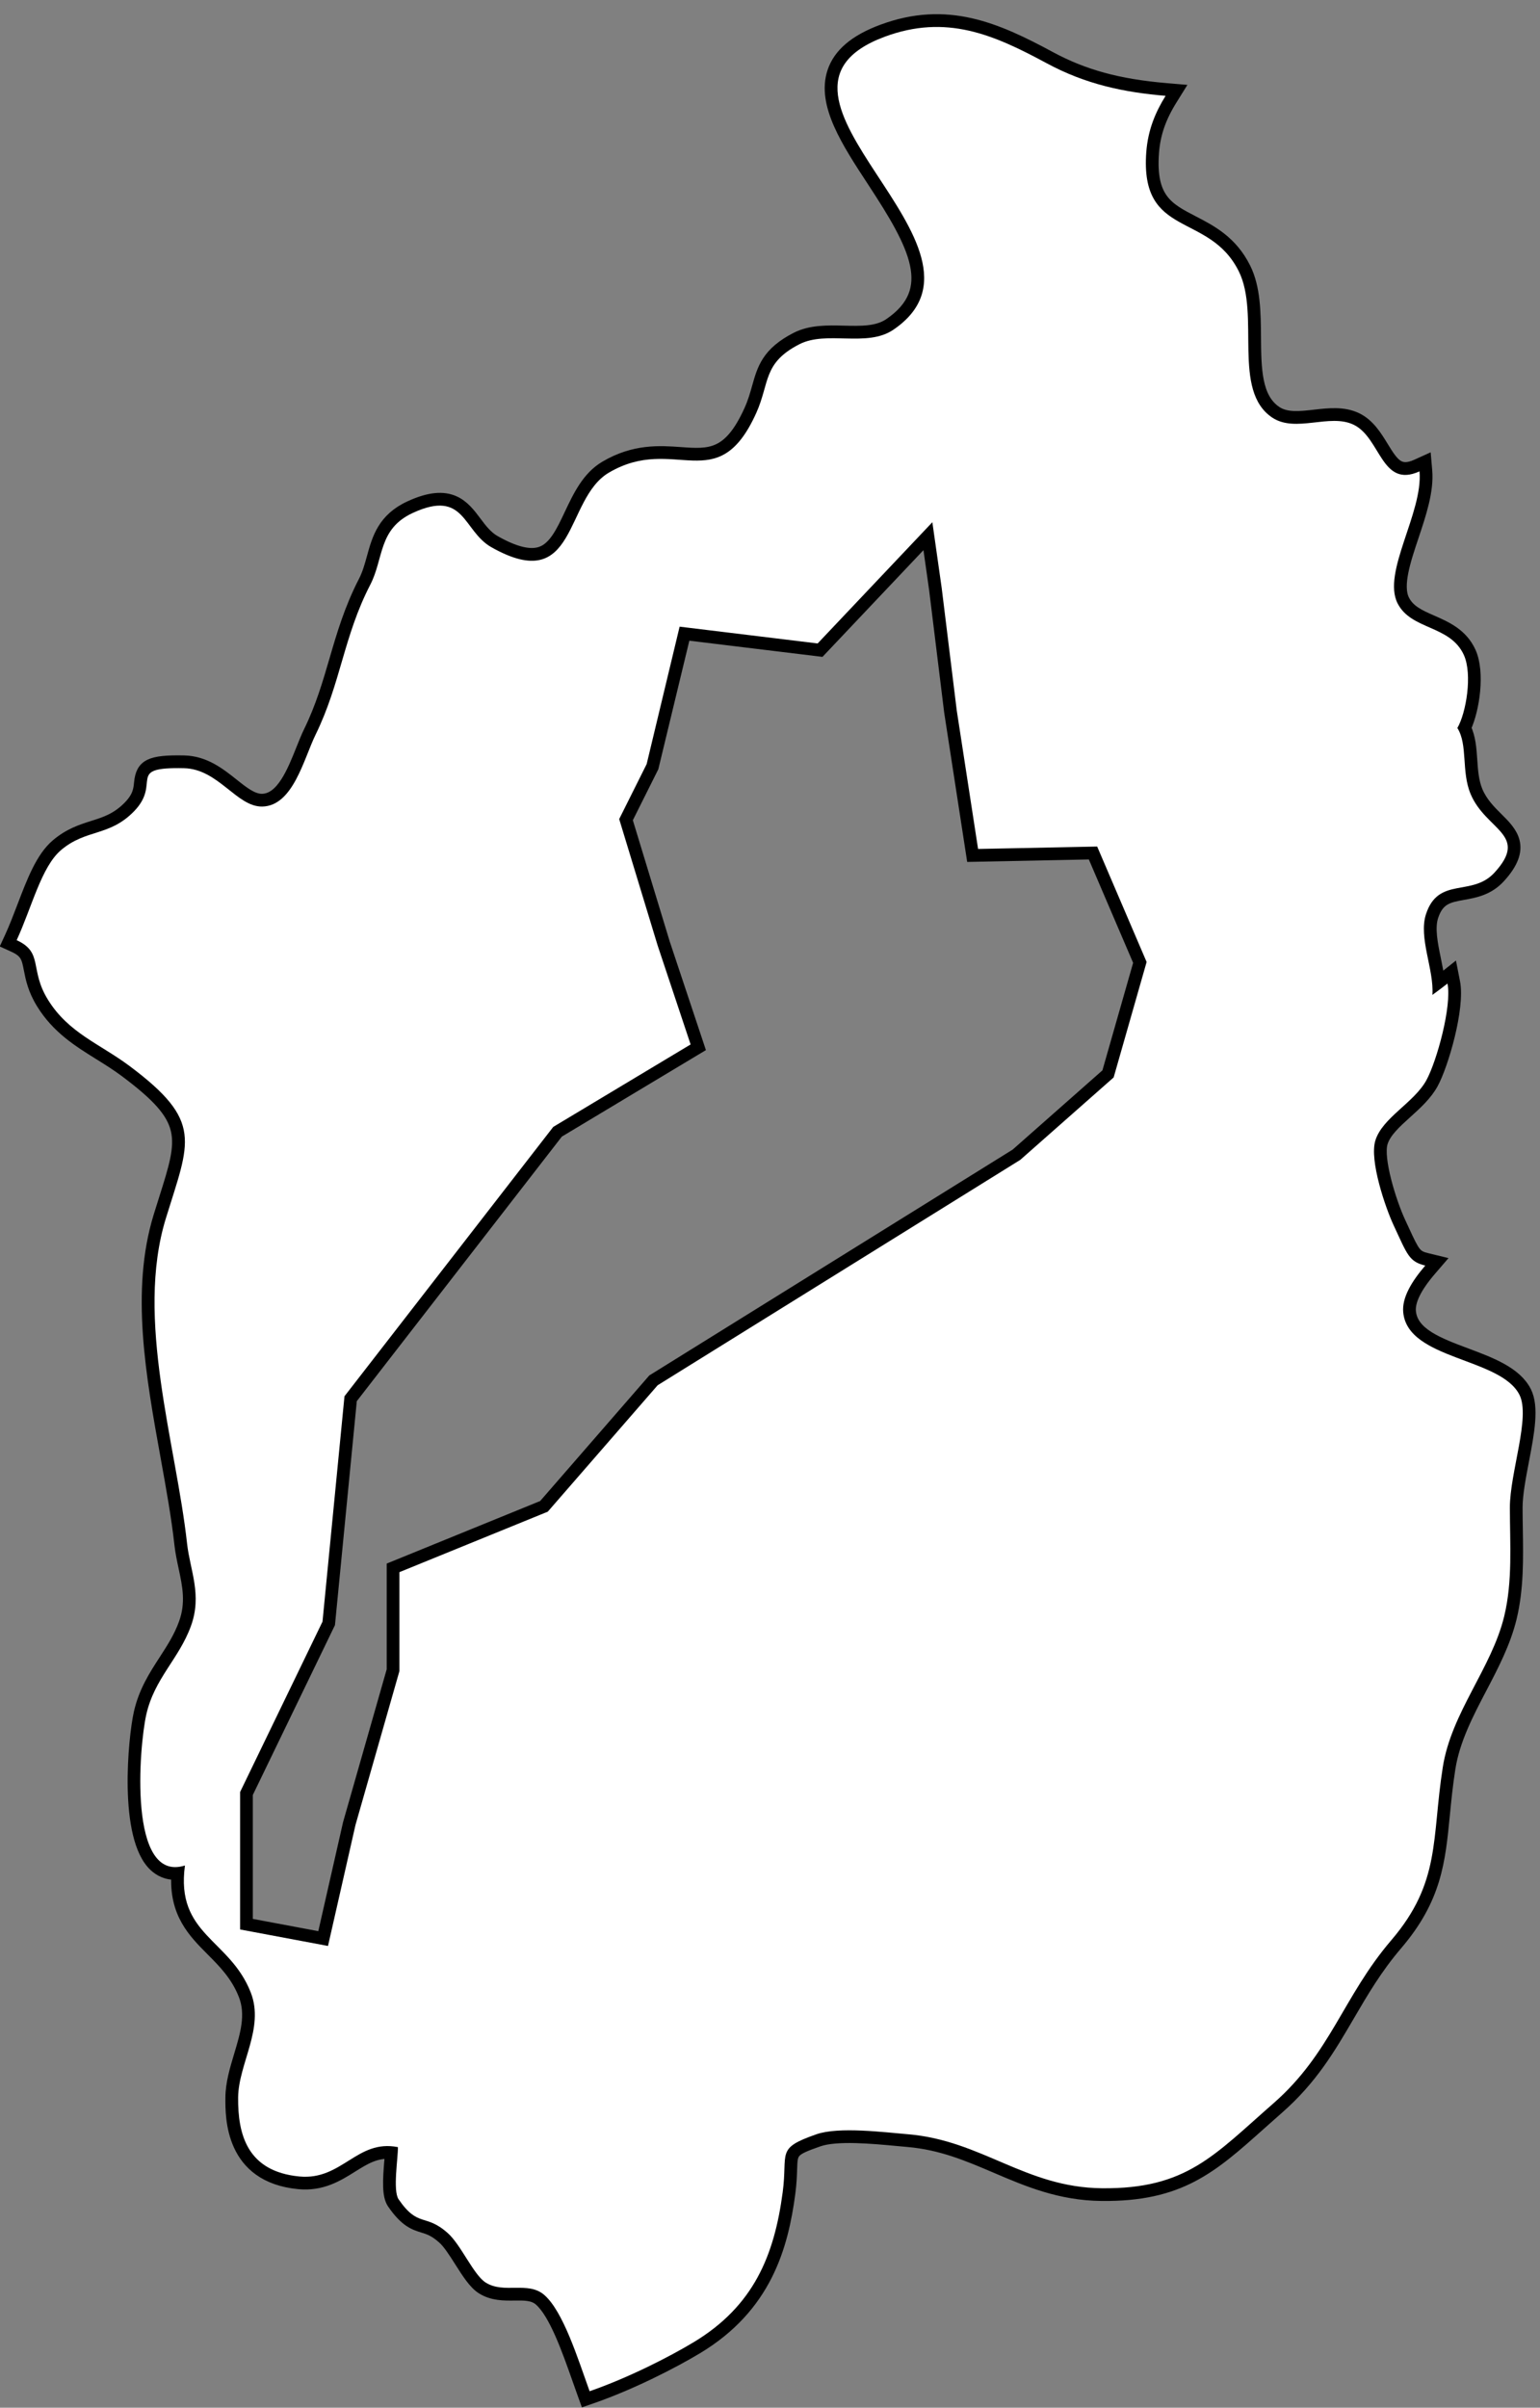
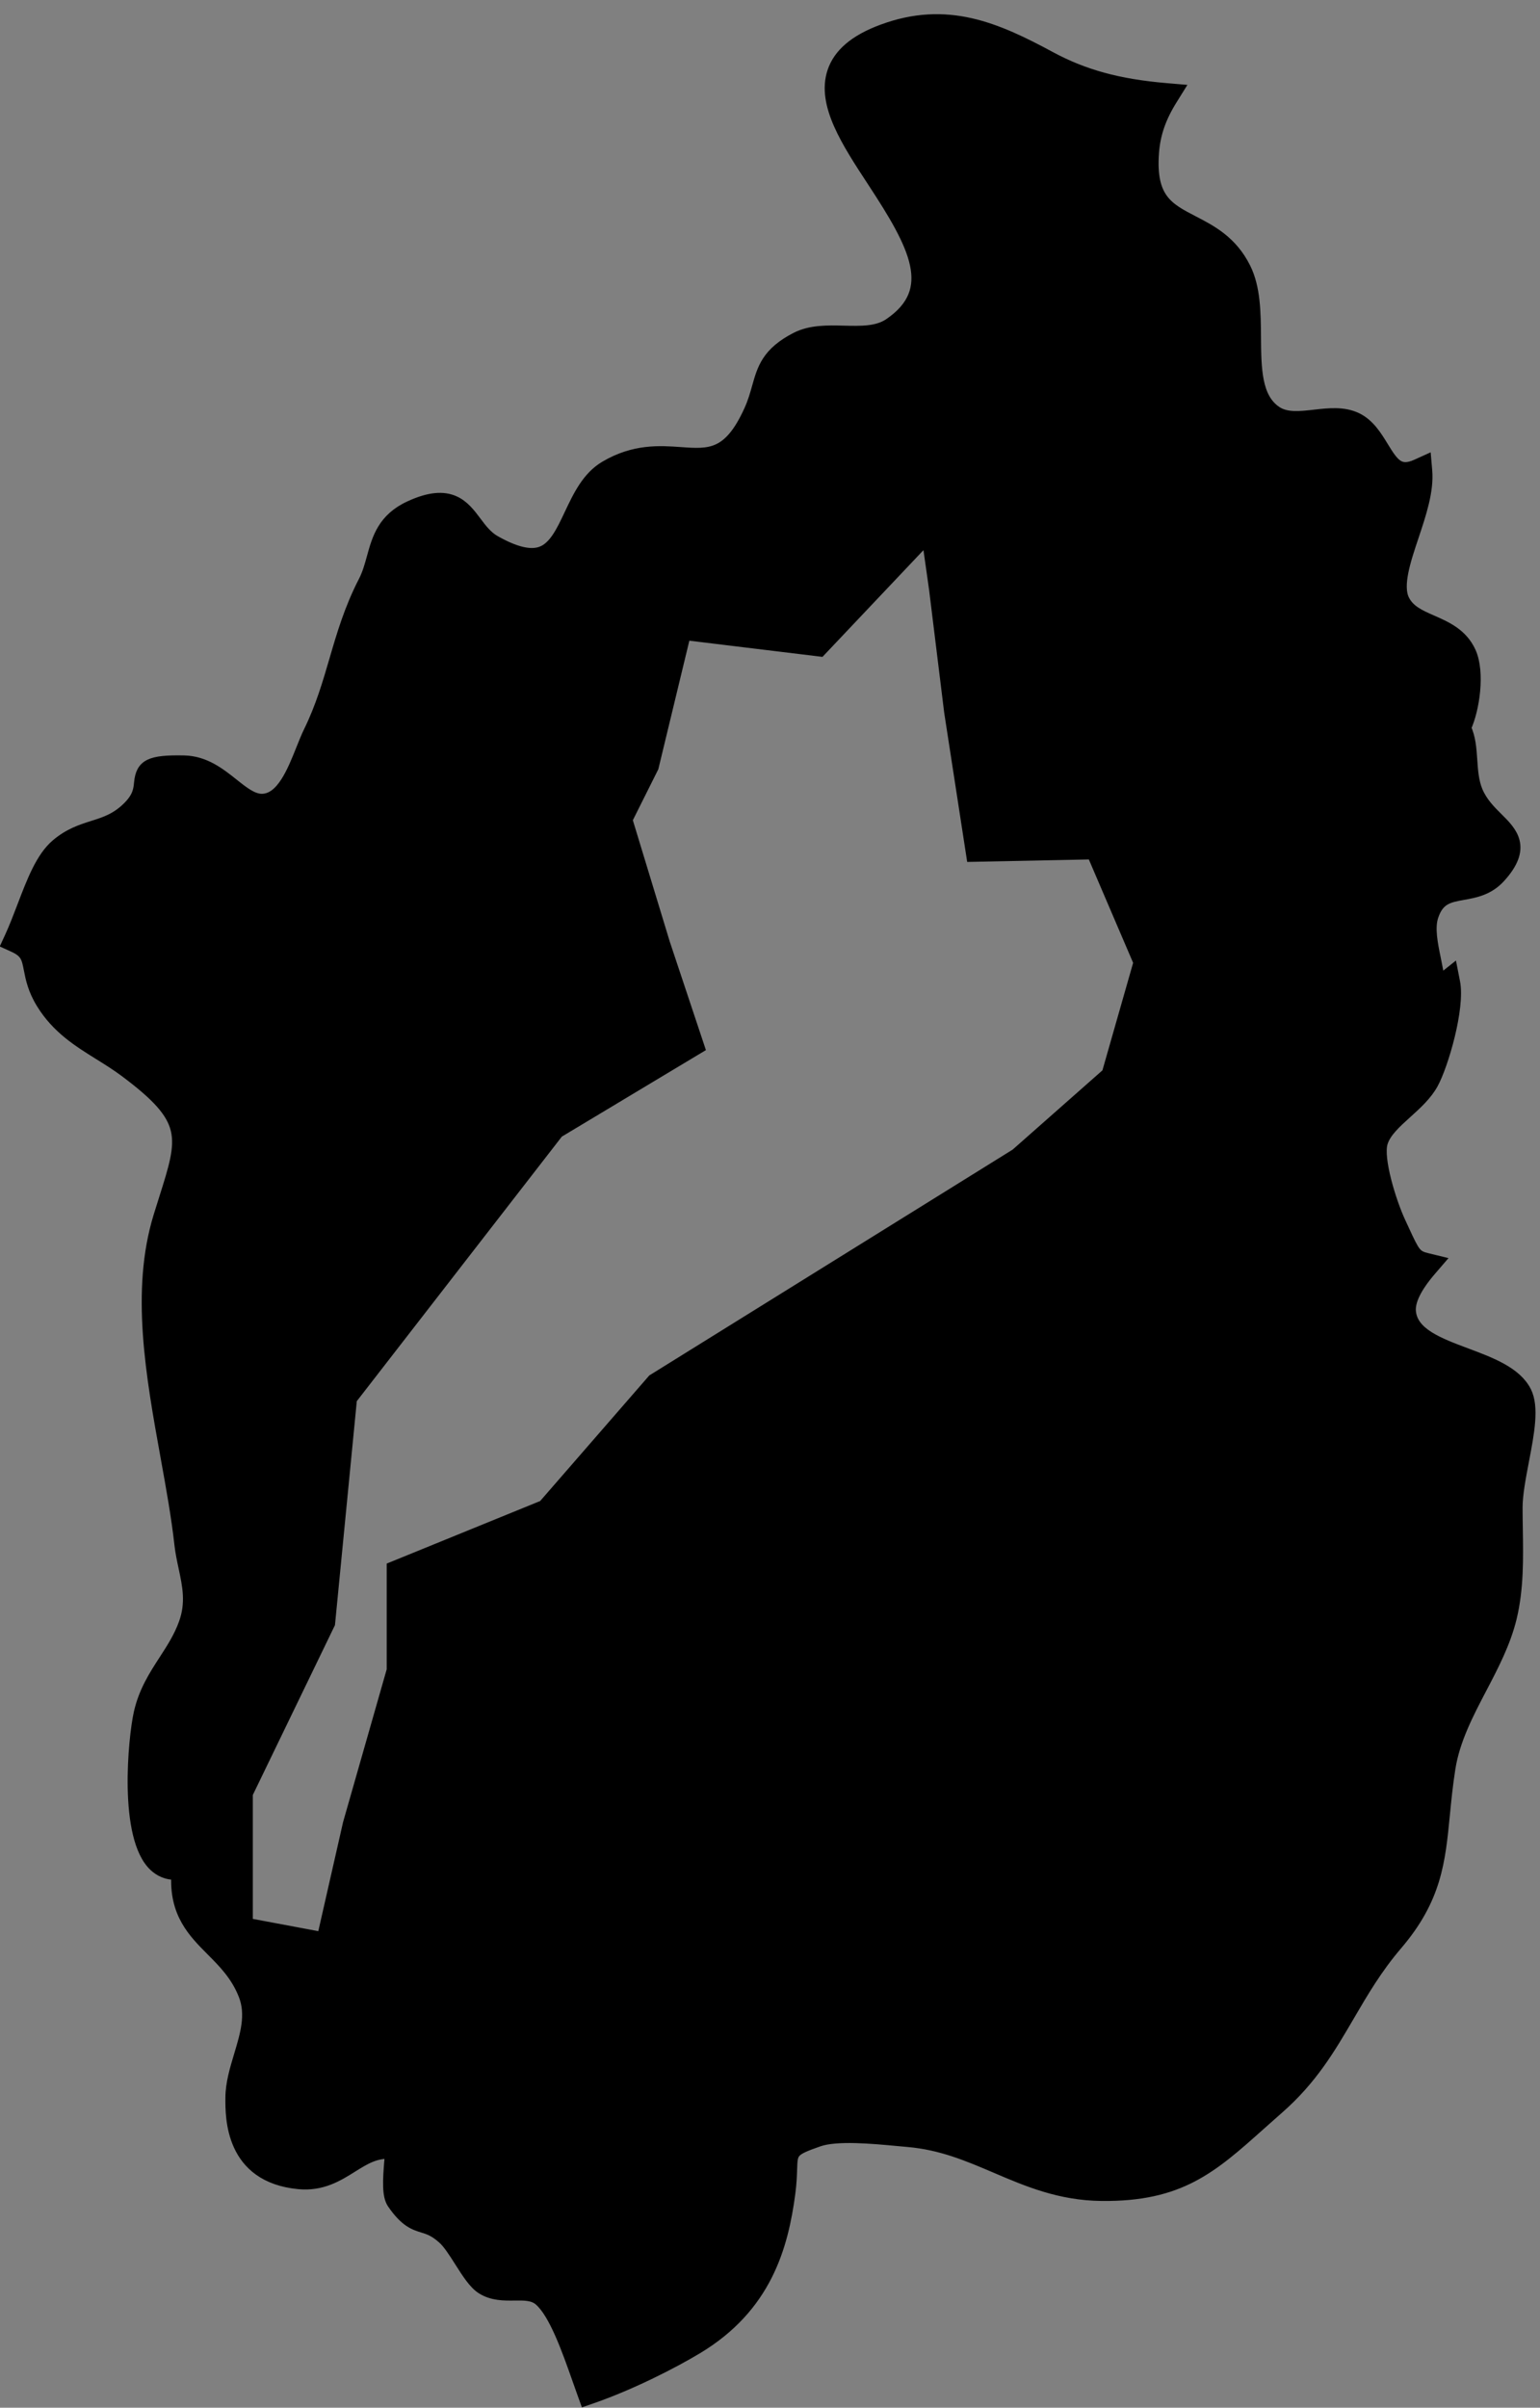
<svg xmlns="http://www.w3.org/2000/svg" height="438.0" preserveAspectRatio="xMidYMid meet" version="1.0" viewBox="110.8 51.0 280.3 438.0" width="280.3" zoomAndPan="magnify">
  <rect x="110.8" y="51.0" width="280.3" height="438.0" fill="#808080" stroke="none" />
  <g id="change1_1">
    <path d="M388.52,304.108v-.001c-1.798-3.491-6.366-5.2-10.784-6.854-5.062-1.894-9.842-3.682-10.218-7.647-.188-1.919,1.058-4.449,3.7-7.52l1.403-1.631-2.091-.509c-1.995-.485-2.273-.96-4.196-5.138l-.701-1.516c-1.616-3.465-4.153-11.475-3.238-14.433.592-1.923,2.451-3.603,4.419-5.38,1.784-1.611,3.629-3.277,4.767-5.345,1.866-3.41,4.896-13.787,3.975-18.466l-.418-2.125-1.695,1.349c-.21.167-.443.348-.691.535-.148-1.334-.428-2.696-.701-4.032-.561-2.736-1.141-5.565-.449-7.687,1.044-3.19,2.912-3.525,5.498-3.989,2.163-.389,4.615-.829,6.681-3.079,5.015-5.457,2.145-8.304-.388-10.815-1.327-1.316-2.831-2.809-3.708-4.896-.734-1.748-.871-3.75-1.004-5.686-.137-2.013-.278-4.085-1.124-5.83,1.545-3.312,2.563-10.107.885-13.81-1.5-3.291-4.399-4.562-6.957-5.684-2.218-.972-4.133-1.812-5.121-3.74-1.338-2.606.193-7.187,1.674-11.615,1.359-4.066,2.765-8.271,2.447-11.932l-.16-1.854-1.695.768c-3.084,1.388-4.153-.073-6.096-3.255-1.185-1.939-2.527-4.138-4.798-5.227-2.389-1.144-5.078-.838-7.675-.543-2.622.297-5.096.58-6.945-.644-3.712-2.46-3.754-7.838-3.799-13.532-.035-4.425-.07-9.001-1.874-12.607-2.43-4.861-6.166-6.795-9.463-8.501-4.56-2.36-7.854-4.065-7.226-12.472.253-3.383,1.276-6.355,3.32-9.639l1.137-1.827-2.145-.183c-8.66-.735-14.971-2.458-21.1-5.761-9.779-5.274-18.831-9.287-30.614-4.908-4.967,1.85-7.906,4.351-8.986,7.644-1.929,5.884,2.568,12.741,7.33,20.001,7.625,11.623,11.949,19.699,2.958,25.803-2.203,1.492-5.146,1.42-8.261,1.346-2.983-.073-6.069-.147-8.708,1.209-5.256,2.696-6.076,5.621-7.027,9.006-.365,1.299-.742,2.643-1.416,4.138-3.771,8.362-7.296,8.114-12.62,7.731-3.735-.265-8.384-.596-13.665,2.517-3.242,1.908-4.88,5.378-6.464,8.733-1.481,3.14-2.882,6.105-5.355,6.892-1.975.624-4.67-.048-8.241-2.065-1.475-.835-2.481-2.178-3.455-3.477-2.186-2.917-4.664-6.224-12.037-2.825-4.9,2.253-5.892,5.848-6.85,9.324-.401,1.454-.816,2.958-1.534,4.346-2.566,4.967-3.951,9.711-5.29,14.298-1.226,4.199-2.492,8.542-4.672,12.994-.474.967-.926,2.1-1.405,3.3-1.597,3.995-3.583,8.968-7.132,9.041-.021,0-.041.001-.062.001-1.692,0-3.326-1.299-5.213-2.799-2.415-1.92-5.152-4.096-8.929-4.179-6.196-.13-7.794.646-8.12,3.976-.115,1.179-.246,2.515-1.944,4.263-2.178,2.24-4.289,2.909-6.524,3.618-2.137.677-4.346,1.377-6.683,3.362-2.729,2.326-4.366,6.615-6.1,11.156-.726,1.9-1.476,3.865-2.31,5.679l-.553,1.202,1.204.548c2.237,1.019,2.439,2.052,2.84,4.109.322,1.652.724,3.709,2.294,6.239,2.779,4.493,6.652,6.901,10.397,9.231,1.566.974,3.187,1.981,4.745,3.146,11.71,8.748,10.745,11.797,7.155,23.139-.313.992-.646,2.041-.989,3.156-4.178,13.57-1.39,28.984,1.306,43.891,1.006,5.563,1.956,10.819,2.506,15.808.16,1.434.457,2.824.745,4.169.716,3.345,1.392,6.505.026,10.233-.907,2.492-2.22,4.518-3.609,6.661-1.806,2.785-3.673,5.666-4.562,9.601-1.003,4.44-2.853,22.698,2.787,27.882.848.778,2.17,1.561,4.054,1.469-.414,7.102,3.005,10.537,6.319,13.867,2.228,2.238,4.53,4.553,5.92,8.126,1.382,3.559.298,7.159-.85,10.97-.751,2.494-1.526,5.072-1.545,7.642-.03,3.583-.121,14.485,12.356,15.677,4.225.4,7.14-1.423,9.706-3.03,2.263-1.418,4.266-2.656,6.971-2.479-.026.372-.062.787-.097,1.212-.312,3.724-.46,6.468.495,7.871,2.304,3.36,3.937,3.867,5.516,4.357,1.078.335,2.096.651,3.657,2.047.988.876,2.054,2.555,3.085,4.179,1.319,2.078,2.565,4.041,3.973,4.935,1.923,1.217,4.056,1.19,5.938,1.169,1.824-.026,3.388-.041,4.546.949,2.749,2.363,5.119,9.099,7.024,14.51.303.86.596,1.693.881,2.481l.441,1.224,1.229-.426c7.221-2.502,14.829-6.42,19.151-9.015,12.553-7.546,15.567-18.501,16.86-28.222.245-1.831.291-3.246.328-4.383.103-3.179.111-3.438,4.938-5.126,3.268-1.14,9.905-.516,14.298-.103.677.063,1.307.123,1.876.172,6.109.518,10.956,2.588,16.088,4.78,5.717,2.441,11.628,4.967,19.254,5.042,14.276.143,20.059-5.037,28.85-12.888,1.048-.936,2.143-1.913,3.306-2.931,6.117-5.356,9.403-10.98,12.883-16.936,2.458-4.206,4.999-8.556,8.66-12.837,7.166-8.378,7.825-15.129,8.66-23.677.258-2.646.525-5.382,1.007-8.436.818-5.187,3.316-9.956,5.732-14.568,2.134-4.072,4.34-8.284,5.436-12.827,1.275-5.296,1.187-10.801,1.1-16.125-.021-1.294-.042-2.588-.044-3.879-.001-2.424.594-5.533,1.169-8.54.965-5.043,1.876-9.807.42-12.641ZM312.339,246.268l-16.628,14.672-65.906,40.941-.169.104-19.924,22.913-27.529,11.216v18.701l-7.968,27.893-4.719,20.763-13.679-2.564v-23.604l14.972-30.939,3.985-40.855,37.615-48.504,25.694-15.417-6.323-18.97-6.847-22.497,4.765-9.53,5.828-24.139,24.615,2.992,19.458-20.554,1.312,9.231,2.751,22.363,4.053,26.297,21.942-.445,8.466,19.754-5.766,20.179Z" stroke="#000" stroke-miterlimit="10" stroke-width="2" />
  </g>
  <g id="change2_1">
-     <path d="M387.348,304.711c-3.495-6.79-20.322-6.319-21.142-14.977-.256-2.623,1.488-5.572,4.013-8.506-2.981-.725-3.253-1.957-5.781-7.377-1.449-3.109-4.429-11.74-3.303-15.377,1.28-4.158,7.021-6.848,9.289-10.97,1.872-3.419,4.654-13.434,3.838-17.578-.754.6-1.805,1.37-2.746,2.063.327-4.571-2.565-10.406-1.167-14.688,2.264-6.919,8.362-3.086,12.46-7.55,6.399-6.964-1.55-7.666-4.34-14.31-1.717-4.086-.476-8.964-2.408-12.006,1.585-2.703,2.783-9.747,1.181-13.282-2.49-5.465-9.556-4.5-12.051-9.369-2.89-5.629,4.634-16.493,3.98-24.034-6.97,3.153-7.034-6.11-12.006-8.493-4.357-2.086-10.534,1.53-14.779-1.276-7.417-4.918-2.163-18.73-6.123-26.649-5.429-10.863-18.003-5.883-16.824-21.66.307-4.1,1.703-7.324,3.515-10.236-7.586-.645-14.499-2.081-21.614-5.914-9.711-5.239-18.312-9-29.528-4.833-28.053,10.45,23.572,38.375,1.58,53.303-4.823,3.268-12.133.08-17.106,2.637-6.664,3.419-5.363,7.008-7.844,12.513-7.052,15.639-14.845,3.784-26.818,10.841-8.195,4.824-5.659,22.447-21.378,13.571-5.245-2.97-4.774-10.636-14.292-6.252-6.334,2.912-5.278,8.275-7.764,13.078-4.86,9.405-5.343,17.854-9.949,27.267-2.144,4.376-4.091,12.962-9.694,13.078-4.664.089-7.979-6.839-14.258-6.977-10.739-.231-3.98,2.579-9.092,7.84-4.509,4.638-8.718,3.175-13.298,7.065-3.569,3.042-5.289,10.348-8.066,16.382,4.925,2.241,2.272,5.318,5.709,10.854,3.729,6.03,9.432,8,14.81,12.015,13.529,10.108,10.966,13.674,6.636,27.739-5.634,18.303,1.848,40.888,3.862,59.164.545,4.883,2.777,9.325.7,14.999-2.183,5.999-6.632,9.499-8.124,16.102-1.306,5.781-3.369,30.744,7.037,27.454-1.73,12.638,8.182,13.34,11.986,23.123,2.526,6.506-2.261,12.962-2.306,19.099-.056,6.653,1.61,13.443,11.164,14.354,7.762.733,10.45-6.826,17.918-5.341.035,1.921-.952,7.906.12,9.481,3.6,5.251,4.86,2.499,8.96,6.163,2.388,2.116,4.696,7.595,6.888,8.987,3.33,2.108,7.691-.289,10.639,2.232,3.471,2.984,6.124,11.557,8.285,17.543,7.108-2.463,14.534-6.274,18.905-8.898,10.968-6.595,14.708-15.804,16.233-27.268.98-7.333-1.343-7.964,6.138-10.578,4.055-1.414,12.289-.378,16.718,0,13.427,1.138,21.329,9.68,35.245,9.818,15.386.16,20.364-5.95,31.274-15.492,10.37-9.081,12.629-19.37,21.409-29.638,9.049-10.579,7.317-18.463,9.367-31.461,1.581-10.023,8.896-17.991,11.188-27.499,1.539-6.385,1.03-13.073,1.021-19.695-.004-6.421,3.804-16.551,1.734-20.579ZM313.5,247l-17,15-66,41-20,23-27,11v18l-8,28-5,22-16-3v-25l15-31,4-41,38-49,25-15-6-18-7-23,5-10,6-25,25.122,3.054,20.878-22.054,1.7,11.959,2.746,22.323,3.877,25.157,21.677-.439,9,21-6,21Z" fill="#fff" />
-   </g>
+     </g>
</svg>